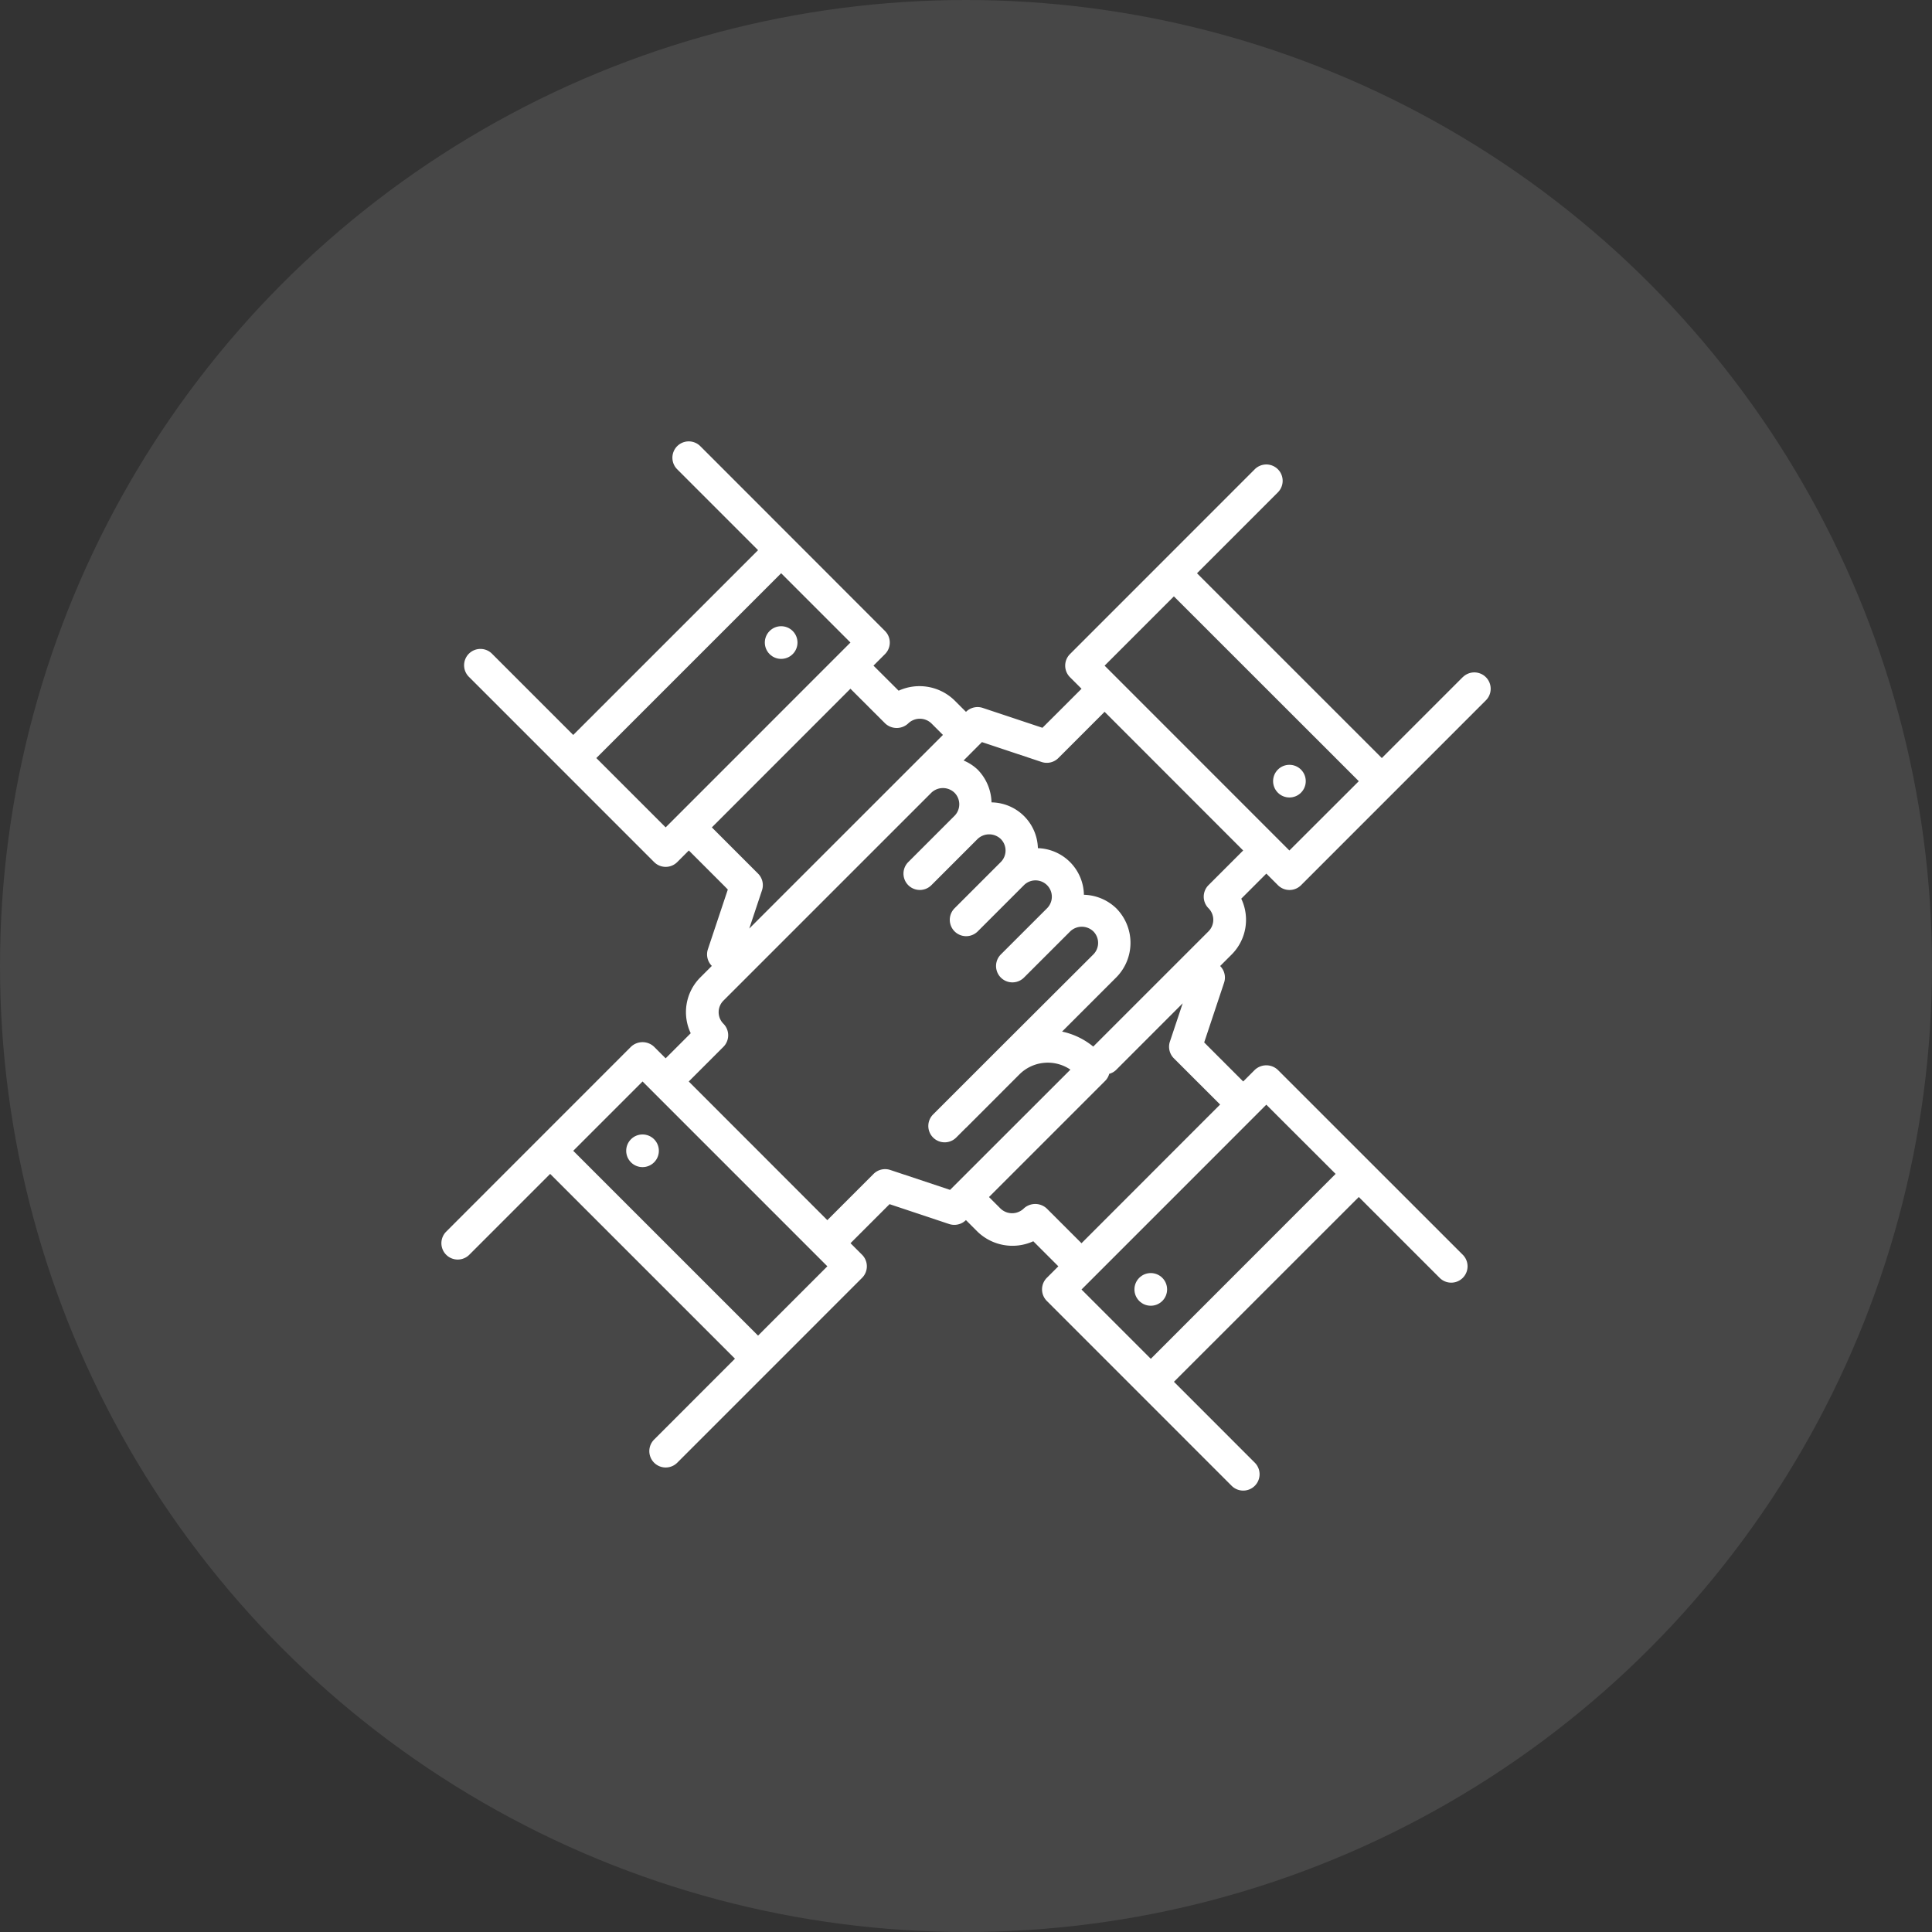
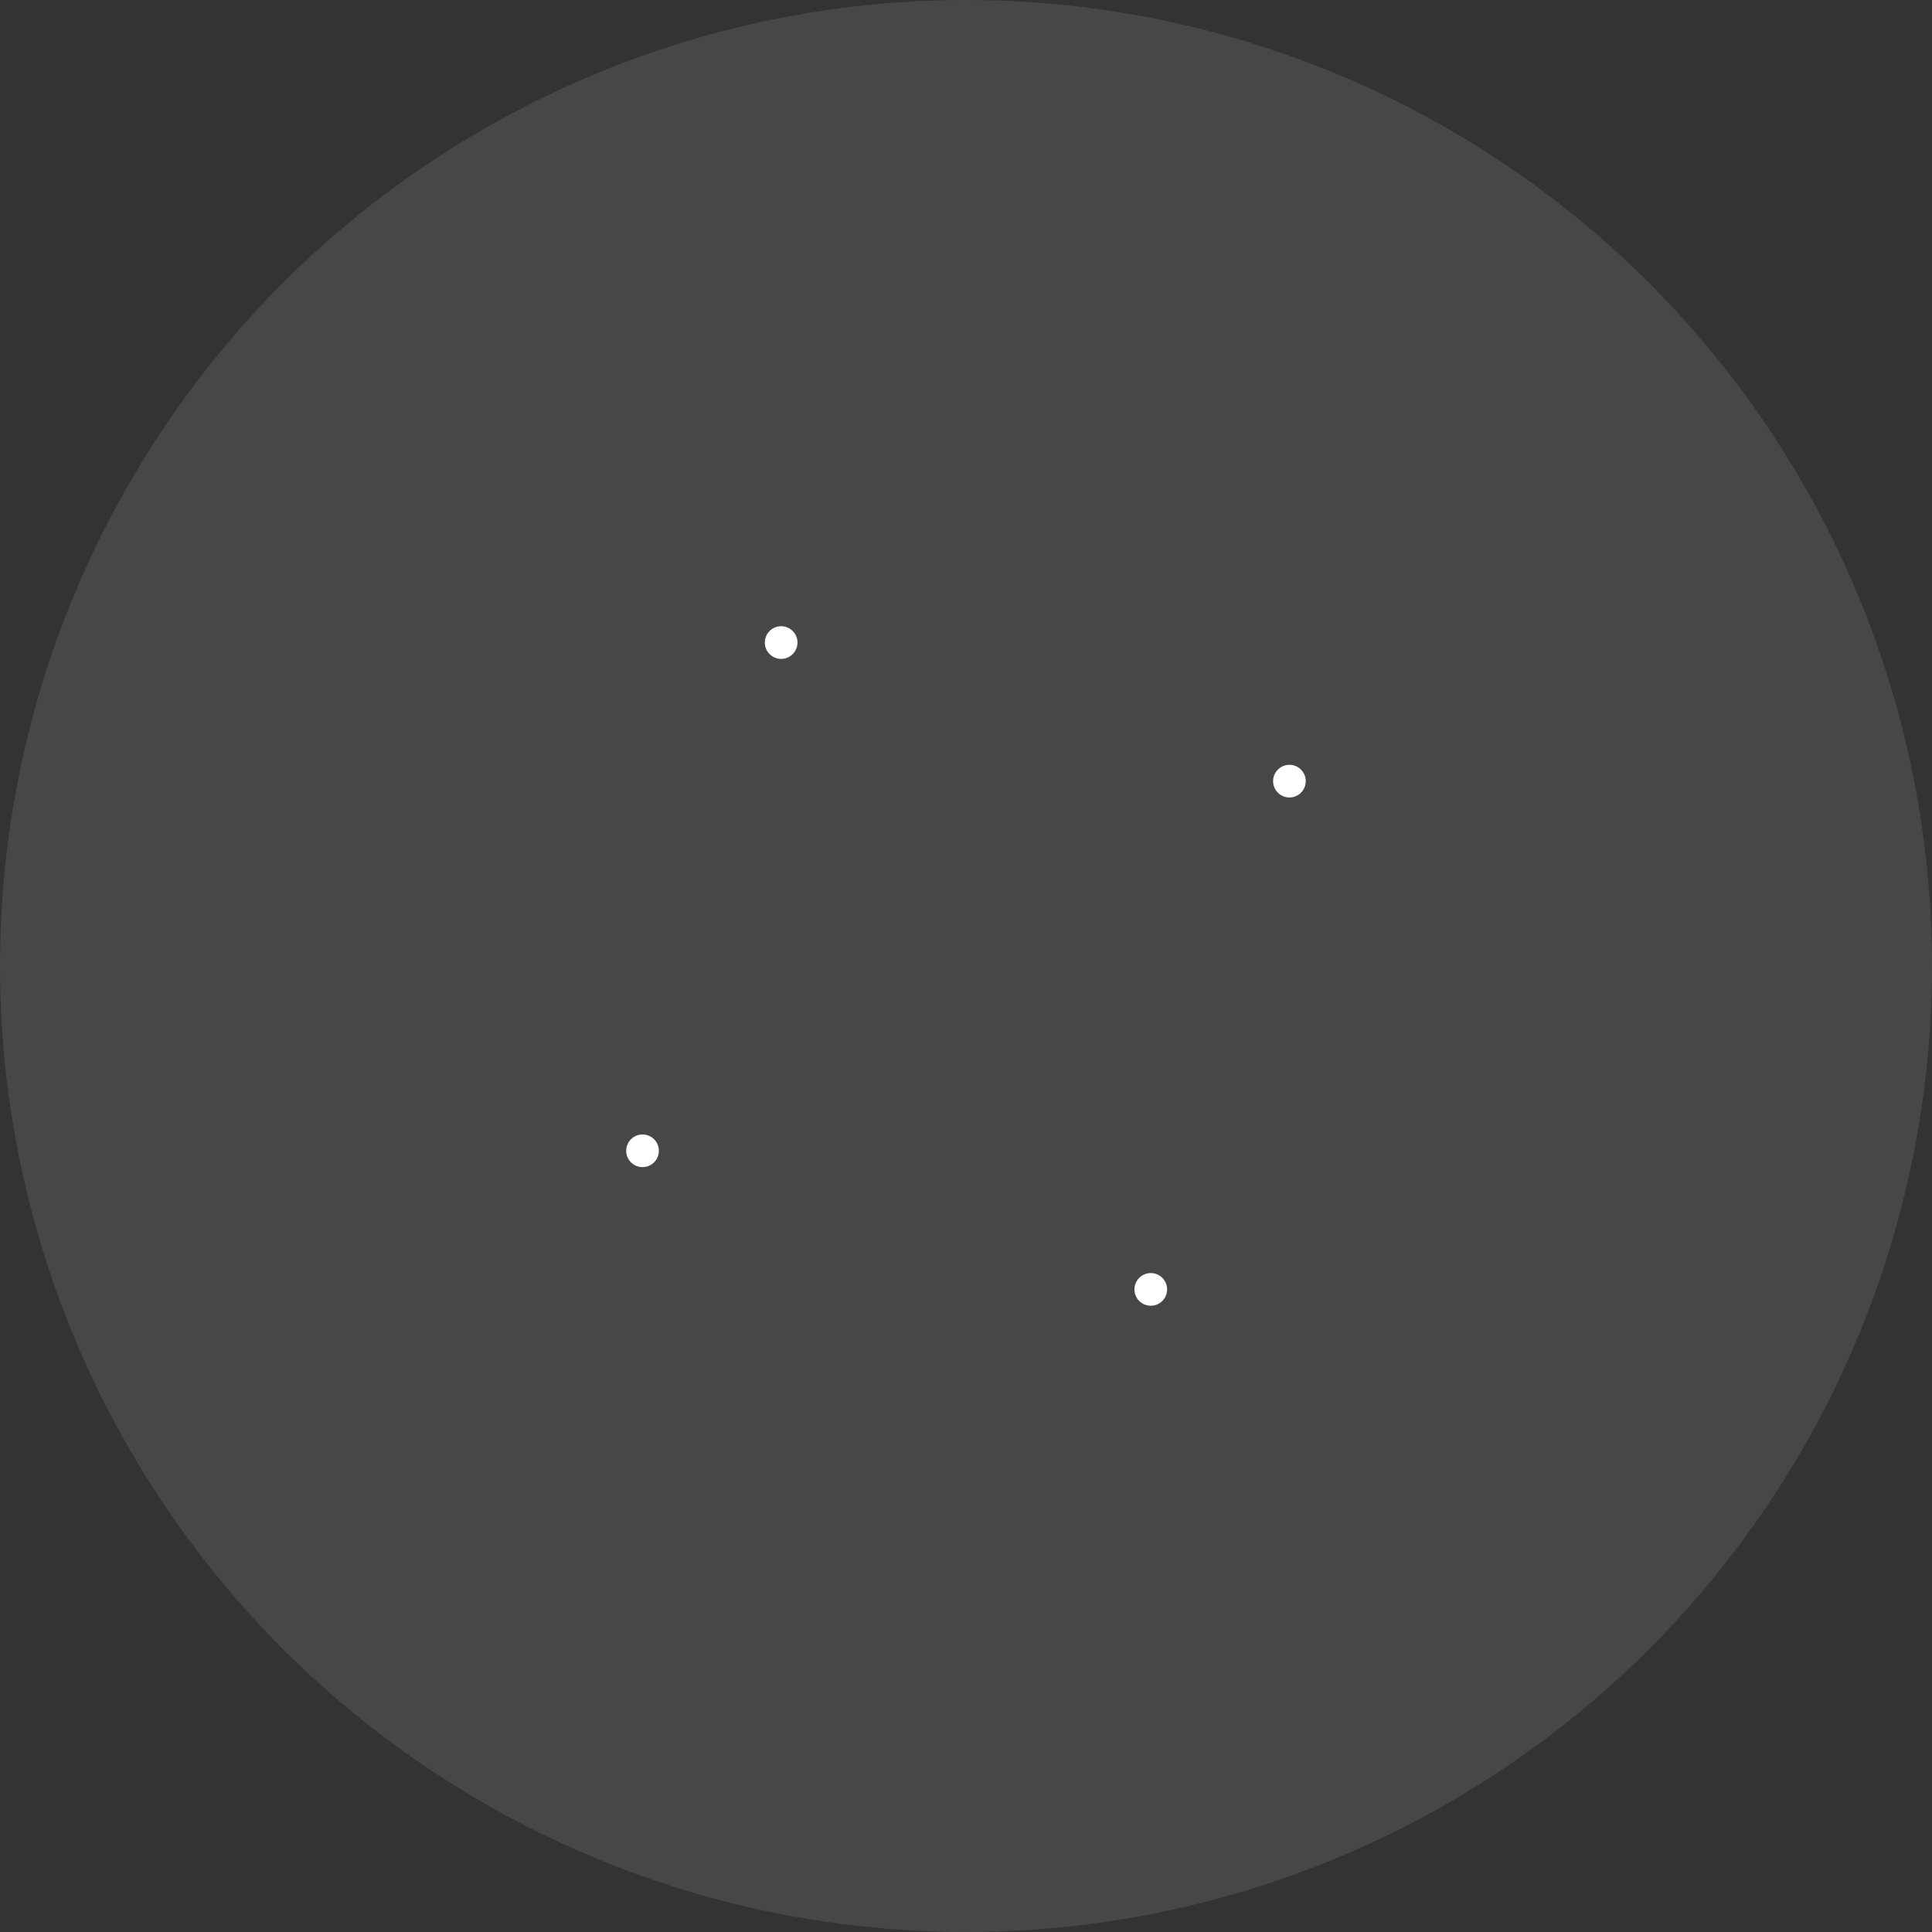
<svg xmlns="http://www.w3.org/2000/svg" width="125" height="125" viewBox="0 0 125 125">
  <rect x="0" y="0" width="125" height="125" fill="#333333" stroke="none" />
  <g id="_360" data-name="360" transform="translate(-507 -2674.432)">
    <circle id="Elipse_11" data-name="Elipse 11" cx="62.5" cy="62.5" r="62.5" transform="translate(507 2674.432)" fill="#fff" opacity="0.1" />
    <g id="Grupo_664" data-name="Grupo 664" transform="translate(535.614 2703.046)">
-       <path id="Trazado_3717" data-name="Trazado 3717" d="M66.021,15.2,60.79,20.432,48.832,8.476l5.232-5.234a1.057,1.057,0,1,0-1.495-1.495l-.746.746L40.613,13.706a1.057,1.057,0,0,0,0,1.494l.748.748-1.543,1.543-.987.983-3.864-1.287a1.061,1.061,0,0,0-1.082.256l-.748-.748a3.249,3.249,0,0,0-3.61-.621L27.9,14.452l.746-.746a1.057,1.057,0,0,0,0-1.494L17.443,1,16.695.253A1.057,1.057,0,1,0,15.2,1.748l5.232,5.234L8.474,18.938,3.242,13.706A1.057,1.057,0,1,0,1.748,15.2l.748.748L13.706,27.16a1.057,1.057,0,0,0,1.5,0l.748-.748,2.243,2.243h0l.279.283L17.187,32.8a1.057,1.057,0,0,0,.254,1.08l-.748.748a3.177,3.177,0,0,0-.617,3.608l-1.623,1.623-.748-.748a1.087,1.087,0,0,0-1.494,0L1,50.326l-.746.748a1.057,1.057,0,1,0,1.495,1.495l5.232-5.232L18.938,59.293l-5.232,5.234a1.058,1.058,0,0,0,1.5,1.494l.746-.746,11.21-11.212a1.057,1.057,0,0,0,0-1.494l-.748-.748,1.543-1.543.983-.983L32.8,50.582a1.07,1.07,0,0,0,1.082-.256l.748.748a3.253,3.253,0,0,0,3.61.621l1.621,1.621-.746.746a1.057,1.057,0,0,0,0,1.494L50.326,66.77l.746.746a1.058,1.058,0,0,0,1.5-1.494l-5.232-5.234L59.3,48.832l5.232,5.232a1.057,1.057,0,1,0,1.495-1.495l-.748-.748L54.063,40.609a1.087,1.087,0,0,0-1.494,0l-.748.748-2.243-2.243h0l-.281-.283,1.287-3.864a1.057,1.057,0,0,0-.254-1.08l.748-.748a3.177,3.177,0,0,0,.617-3.608l1.623-1.623.748.748a1.057,1.057,0,0,0,1.5,0l11.21-11.212.748-.748a1.058,1.058,0,1,0-1.5-1.494ZM9.968,20.432,21.927,8.474l4.483,4.483-.746.746-5.232,5.234-5.978,5.98Zm7.475,4.486,4.483-4.486,4.483-4.486,2.243,2.241a1.089,1.089,0,0,0,1.5,0,1.082,1.082,0,0,1,1.494,0l.748.748-2.243,2.243L19.863,31.464l.824-2.475a1.057,1.057,0,0,0-.256-1.082l-1.446-1.446ZM20.432,57.8,8.474,45.843l4.486-4.486,5.978,5.98,5.232,5.232.746.746L20.432,57.8Zm12.419-9.43-3.864-1.287a1.057,1.057,0,0,0-1.082.256l-.748.748-.7.7-1.543,1.543-4.483-4.486-4.483-4.486,2.243-2.243a1.058,1.058,0,0,0,0-1.494,1.058,1.058,0,0,1,0-1.494L31.646,22.673a1.082,1.082,0,0,1,1.494,0,1.061,1.061,0,0,1,0,1.5l-2.989,2.989a1.057,1.057,0,1,0,1.495,1.495l2.989-2.989a1.087,1.087,0,0,1,1.5,0,1.055,1.055,0,0,1,0,1.494l-2.989,2.989a1.058,1.058,0,0,0,1.5,1.494l2.989-2.989a1.057,1.057,0,1,1,1.495,1.495l-2.991,2.989a1.058,1.058,0,0,0,1.5,1.494l2.991-2.989a1.082,1.082,0,0,1,1.494,0,1.057,1.057,0,0,1,0,1.494L35.848,39.4l-.008.008-4.082,4.082a1.057,1.057,0,1,0,1.495,1.495l.634-.634.006,0L37.341,40.9a2.6,2.6,0,0,1,3.3-.309l-7.785,7.779ZM57.8,47.337,45.843,59.3l-4.483-4.483.746-.746,5.232-5.232,5.978-5.98L57.8,47.337Zm-7.475-4.486-4.483,4.486-4.483,4.486-2.243-2.241a1.091,1.091,0,0,0-1.5,0,1.082,1.082,0,0,1-1.494,0l-.748-.748L42.9,41.308a1.025,1.025,0,0,0,.252-.446,1.015,1.015,0,0,0,.446-.252L47.906,36.3l-.827,2.477a1.057,1.057,0,0,0,.256,1.082l1.446,1.446,1.545,1.541Zm1.494-16.439-2.243,2.243a1.058,1.058,0,0,0,0,1.494,1.058,1.058,0,0,1,0,1.494L42.118,39.1a4.693,4.693,0,0,0-2.017-.97l3.5-3.5a3.173,3.173,0,0,0,0-4.483,3.129,3.129,0,0,0-2.086-.869,3.074,3.074,0,0,0-2.978-3.016,3.044,3.044,0,0,0-3-2.962,3.139,3.139,0,0,0-.9-2.122,2.987,2.987,0,0,0-.907-.588L34.916,19.4l3.864,1.287a1.057,1.057,0,0,0,1.082-.256l.748-.748.7-.7,1.543-1.543,4.483,4.486Zm2.989,0-5.978-5.98L43.6,15.2l-.746-.746,4.483-4.483L59.3,21.929,54.81,26.412Z" transform="translate(0)" fill="#fff" />
      <circle id="Elipse_16" data-name="Elipse 16" cx="1.057" cy="1.057" r="1.057" transform="matrix(0.707, -0.707, 0.707, 0.707, 53.317, 21.926)" fill="#fff" />
      <circle id="Elipse_17" data-name="Elipse 17" cx="1.057" cy="1.057" r="1.057" transform="matrix(0.707, -0.707, 0.707, 0.707, 11.463, 45.842)" fill="#fff" />
      <circle id="Elipse_18" data-name="Elipse 18" cx="1.057" cy="1.057" r="1.057" transform="matrix(0.707, -0.707, 0.707, 0.707, 44.346, 54.81)" fill="#fff" />
      <circle id="Elipse_19" data-name="Elipse 19" cx="1.057" cy="1.057" r="1.057" transform="matrix(0.707, -0.707, 0.707, 0.707, 20.432, 12.959)" fill="#fff" />
    </g>
  </g>
</svg>